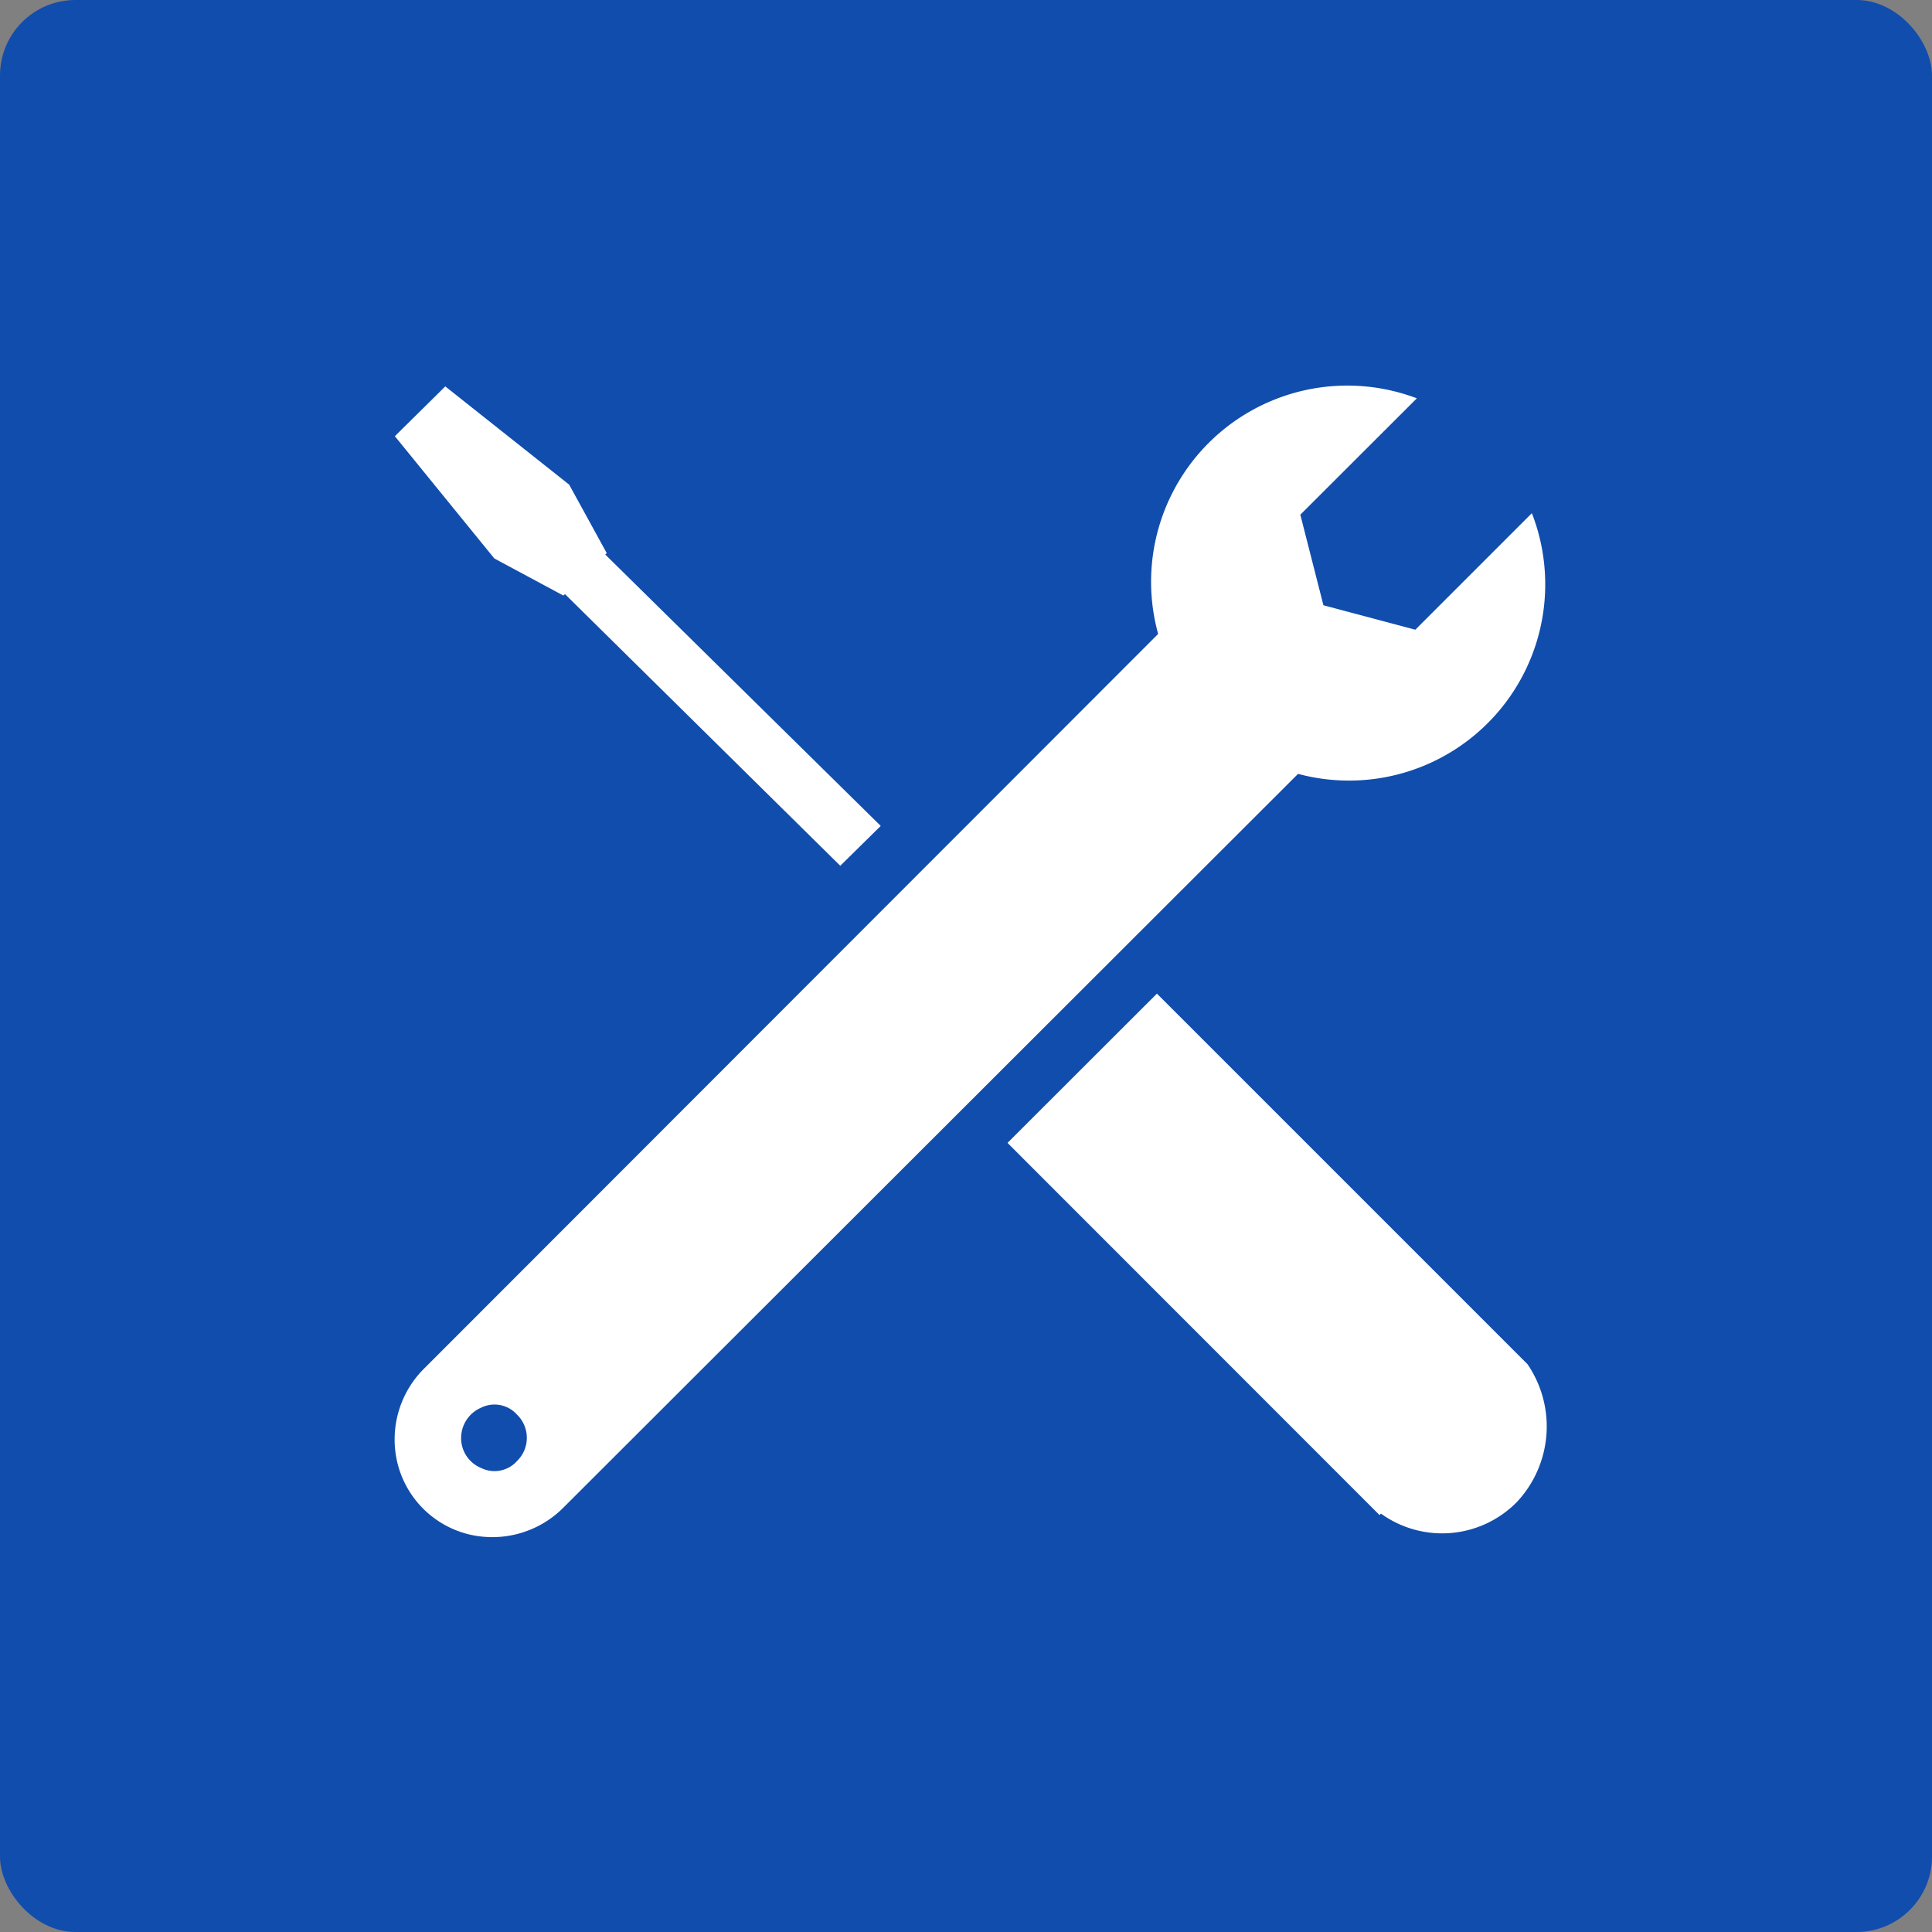
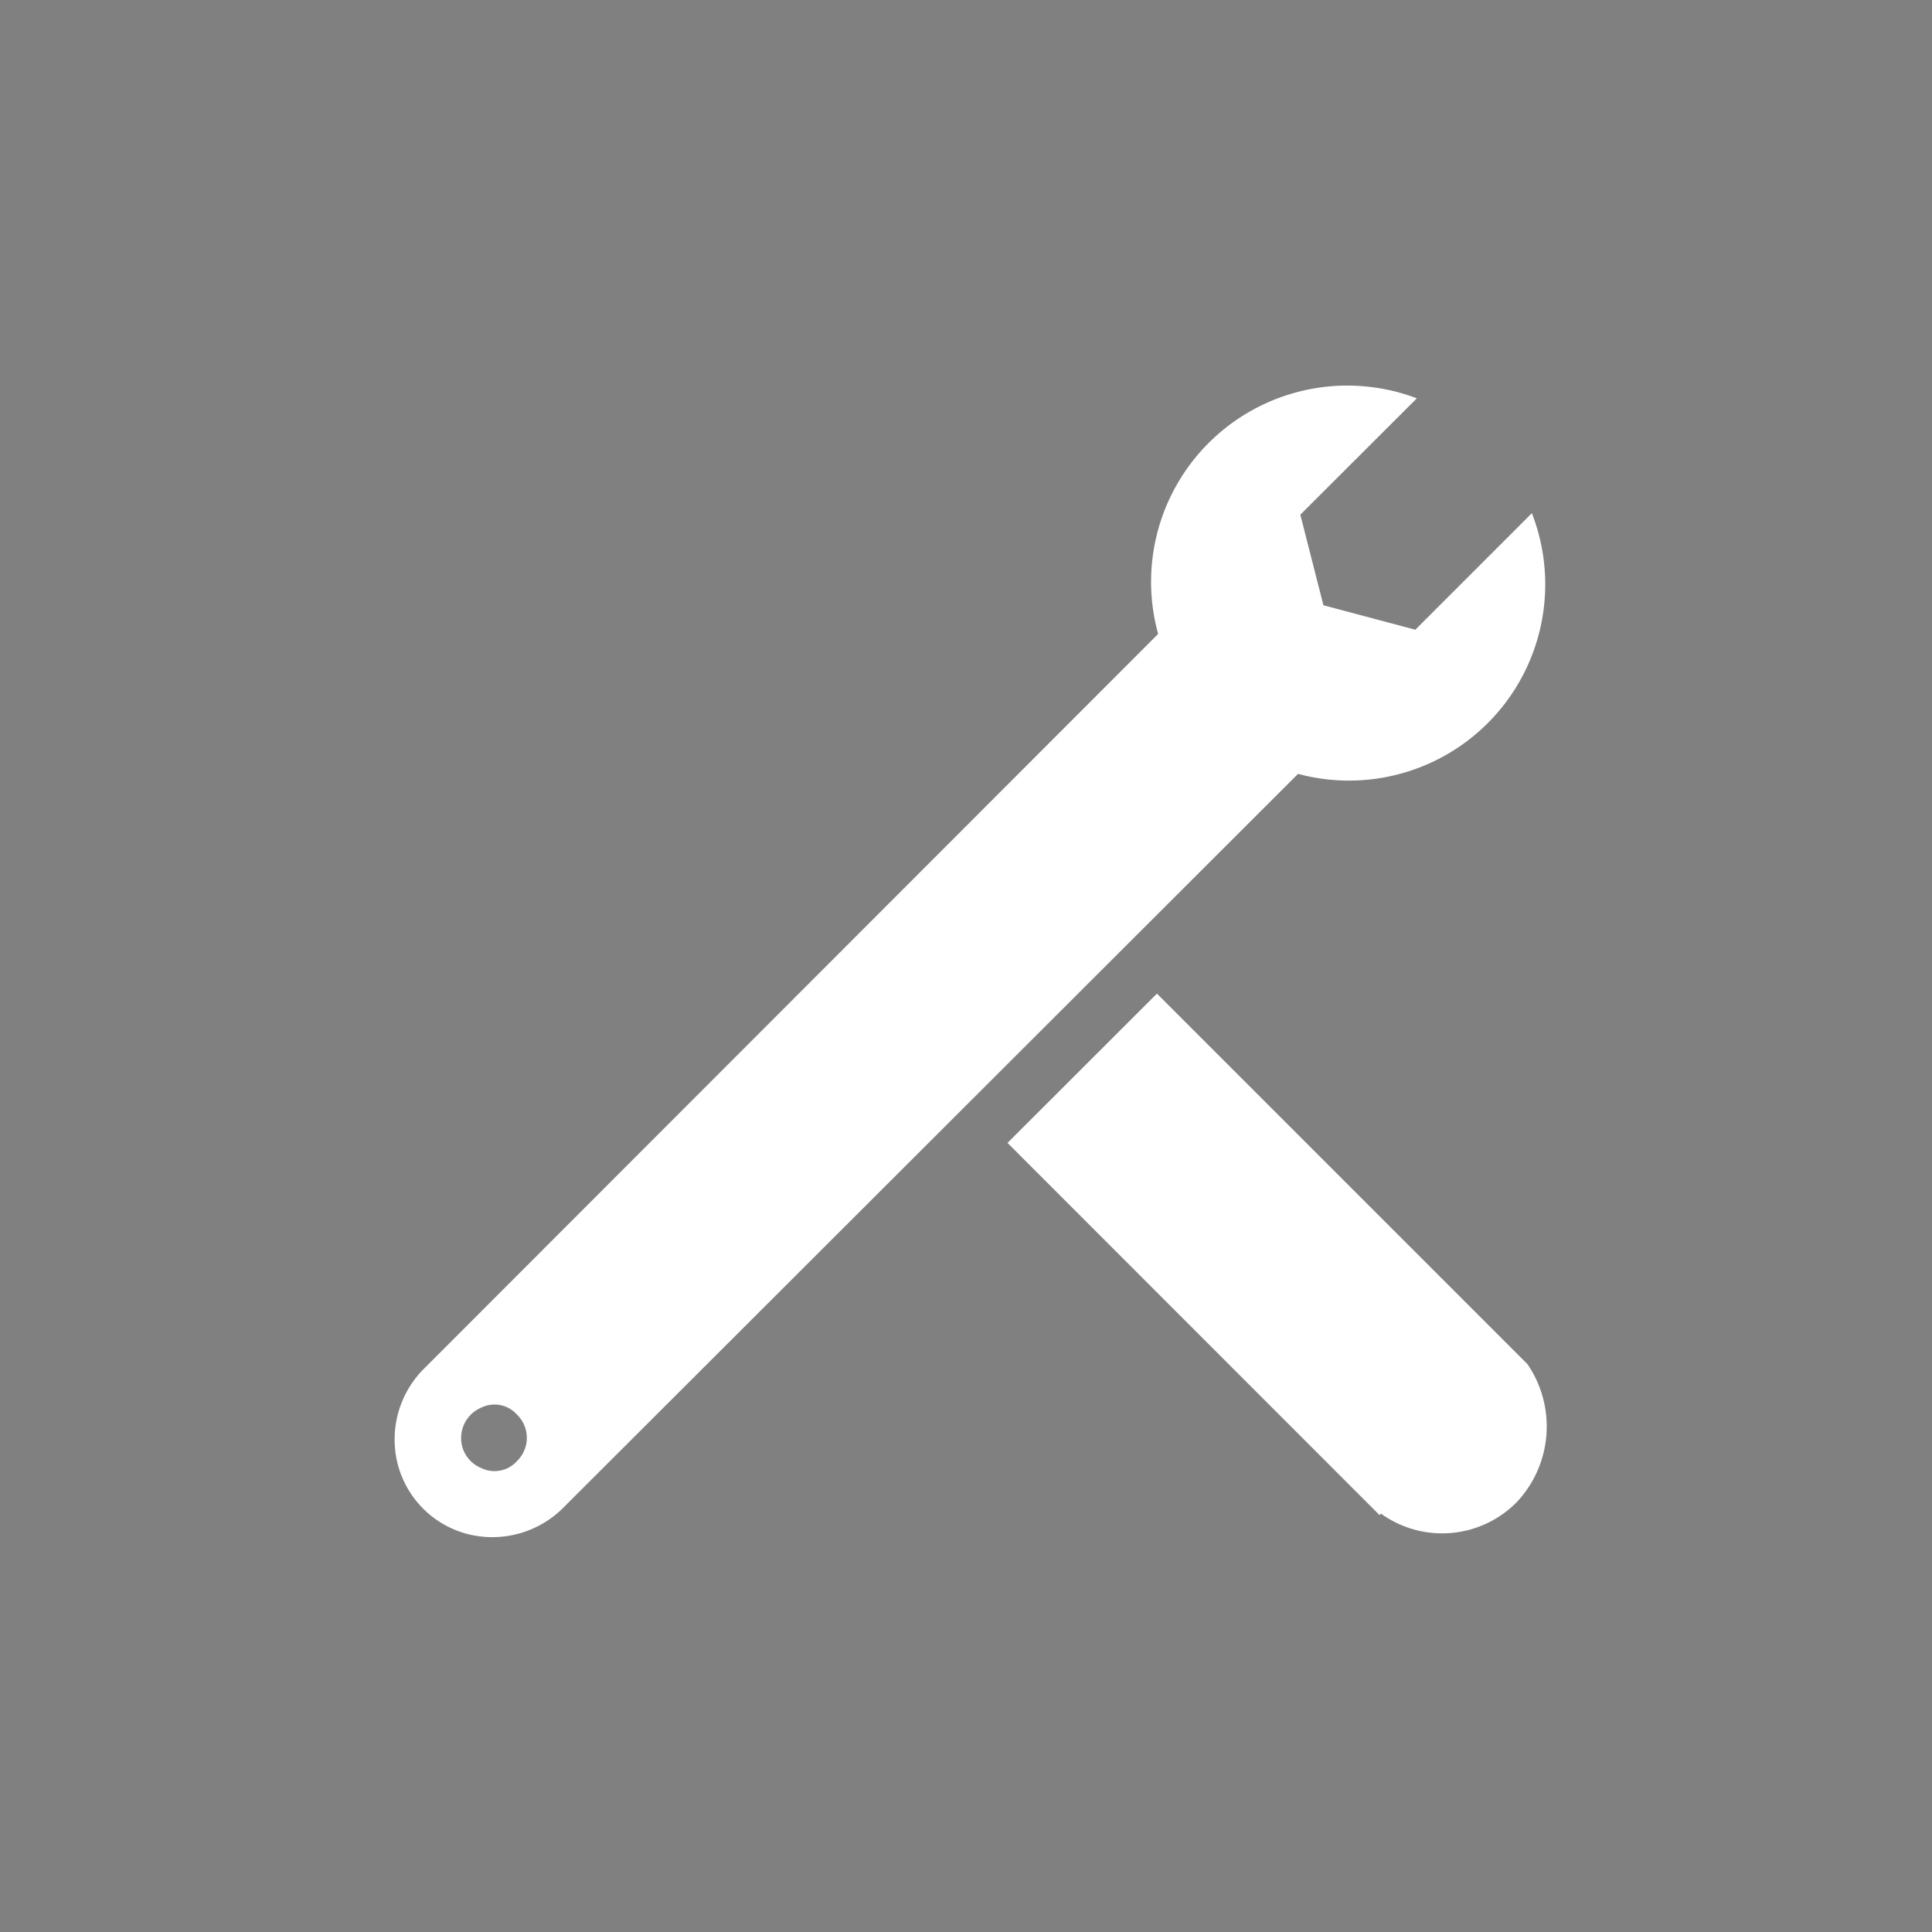
<svg xmlns="http://www.w3.org/2000/svg" id="Laag_1" data-name="Laag 1" viewBox="0 0 128 128">
  <rect x="0" y="0" width="128" height="128" fill="#808080" stroke="none" />
  <defs>
    <style>.cls-1{fill:none;}.cls-2{fill:#114dac;}.cls-3{clip-path:url(#clip-path);}.cls-4{fill:#fff;fill-rule:evenodd;}</style>
    <clipPath id="clip-path">
      <rect class="cls-1" x="25.25" y="24.33" width="77.5" height="79.35" />
    </clipPath>
  </defs>
-   <rect class="cls-2" width="128" height="128" rx="5" />
  <g class="cls-3">
    <path class="cls-4" d="M34.26,96.79a2,2,0,0,1-2.38.47,2.14,2.14,0,0,1-1.33-2,2.19,2.19,0,0,1,1.33-2,2,2,0,0,1,2.38.47A2.14,2.14,0,0,1,34.26,96.79ZM101.49,34l-7.72,7.72-6.09-1.62-1.53-6,7.72-7.71A13,13,0,0,0,76.73,42L28.17,90.6A6.62,6.62,0,0,0,26.35,97,6.45,6.45,0,0,0,31,101.64a6.65,6.65,0,0,0,6.38-1.81L86,51.27A13,13,0,0,0,101.49,34Z" />
    <path class="cls-4" d="M101.2,90.38,76.65,65.83l-9.9,9.89,23.79,23.8.86.86.09-.1a6.94,6.94,0,0,0,9-.76A7.32,7.32,0,0,0,101.2,90.38Z" />
-     <path class="cls-4" d="M40.1,36.74l.1-.09-2.49-4.54L29.5,25.6l-3.34,3.3L32.75,37l4.58,2.46.1-.1,18.24,18,2.68-2.64Z" />
  </g>
</svg>